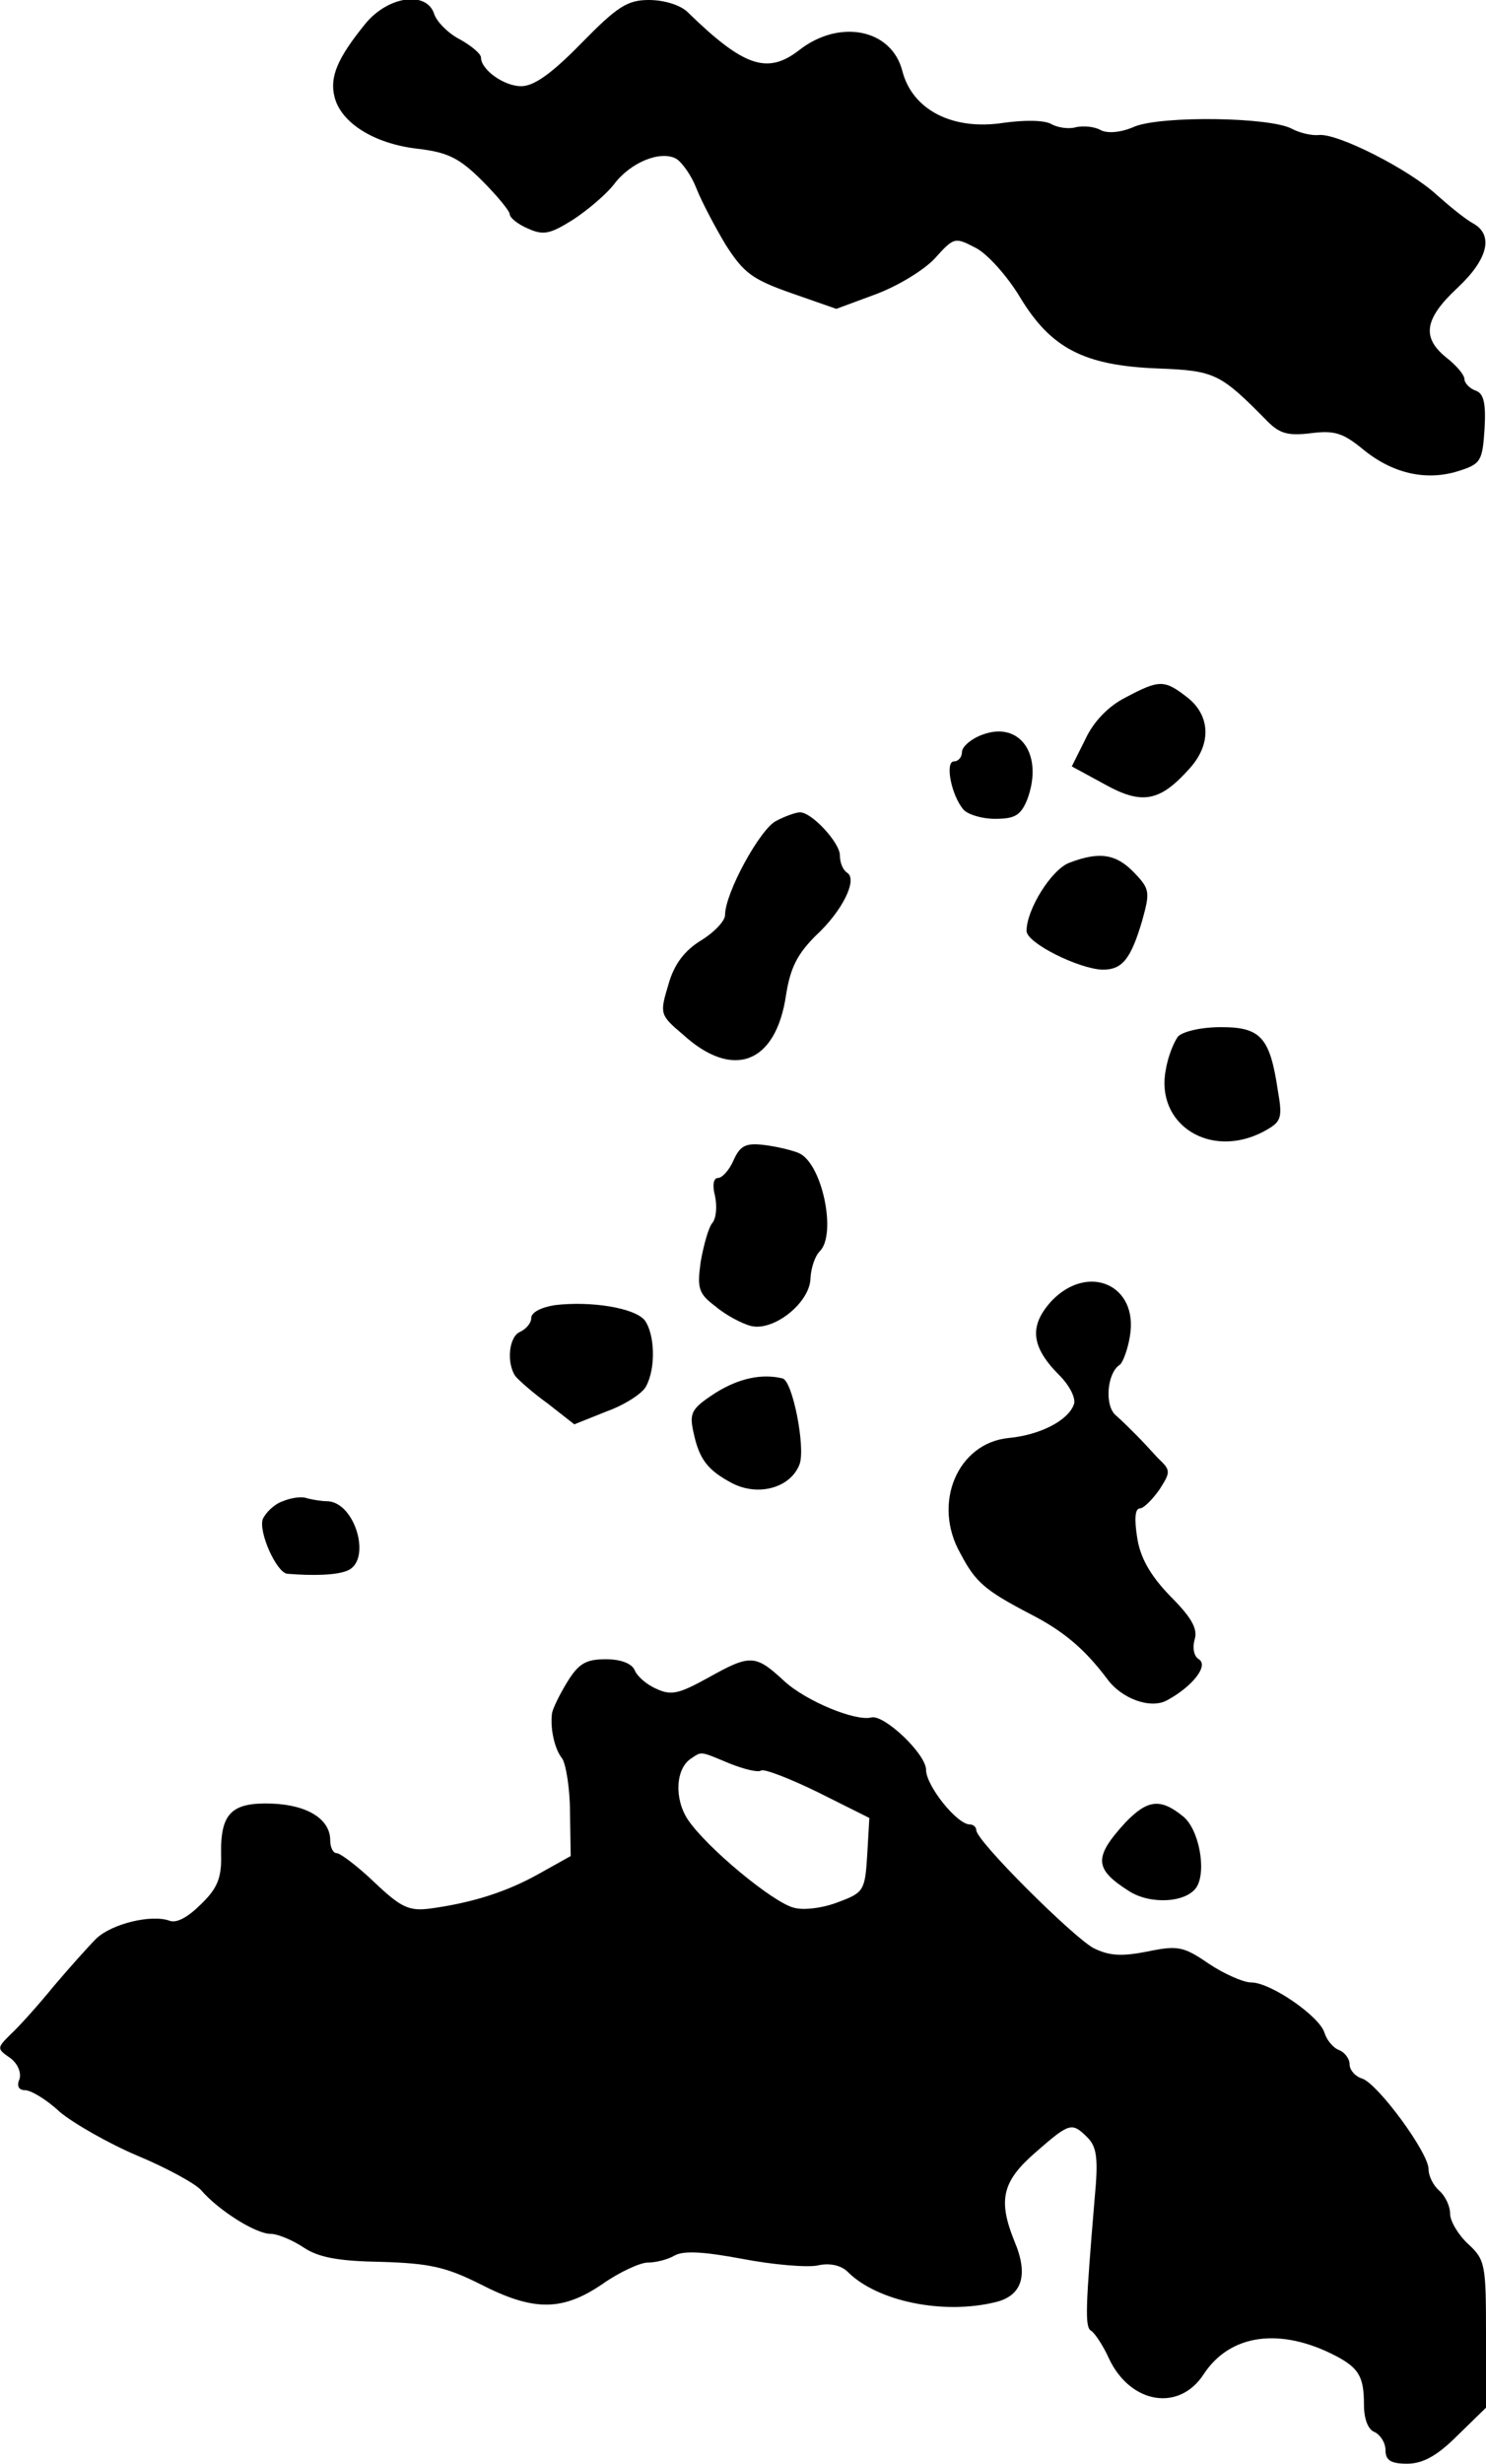
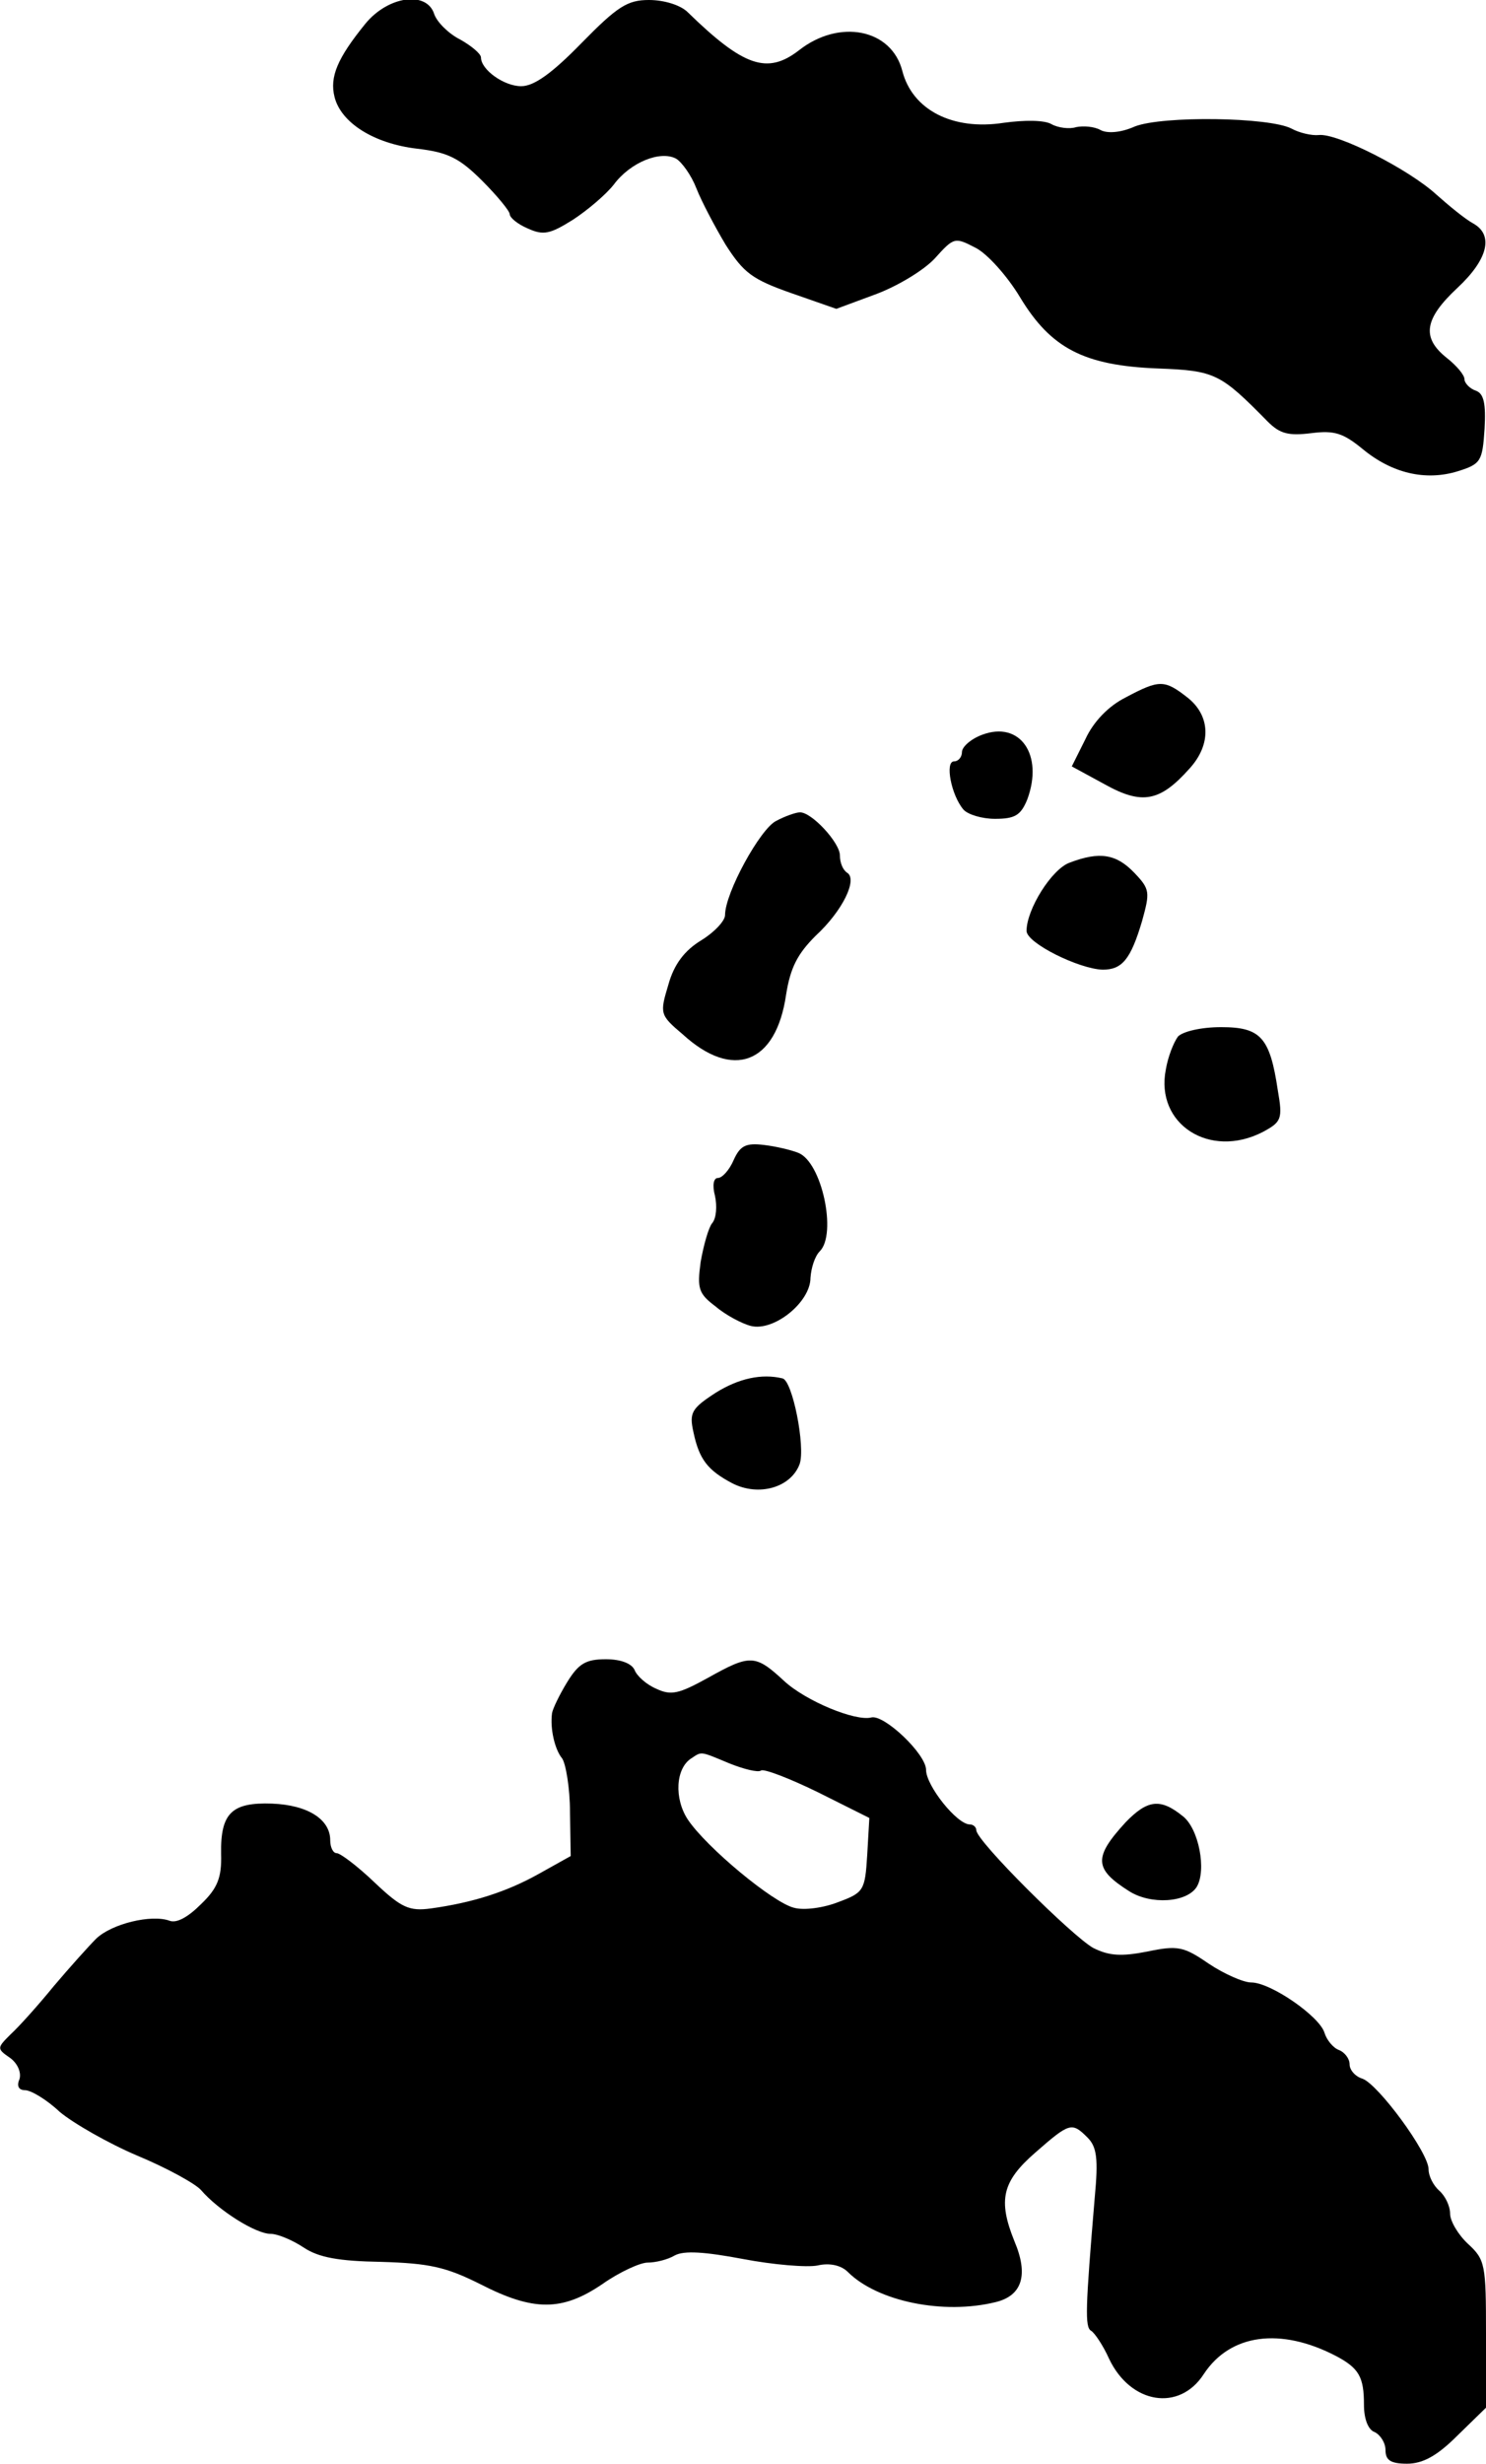
<svg xmlns="http://www.w3.org/2000/svg" version="1.0" width="207pt" height="343pt" viewBox="0 0 207 343" preserveAspectRatio="xMidYMid meet">
  <g transform="translate(0,343) scale(0.1,-0.1)" fill="#000000" stroke="none">
    <path d="M509 3397 c-39 -48 -50 -74 -43 -102 9 -36 55 -65 115 -72 43 -5 59 -13 91 -45 21 -21 38 -42 38 -46 0 -5 11 -14 25 -20 22 -10 31 -8 63 12 20 13 46 35 57 49 23 31 65 48 87 36 8 -5 21 -23 28 -41 7 -18 26 -54 41 -79 25 -39 37 -48 91 -67 l63 -22 54 20 c30 11 67 33 83 50 27 30 28 30 57 15 16 -8 44 -39 62 -69 43 -71 89 -95 192 -99 80 -3 87 -7 153 -74 17 -17 29 -20 61 -16 32 4 44 0 71 -22 41 -34 88 -45 133 -31 32 10 34 14 37 59 2 35 -1 49 -12 53 -9 3 -16 11 -16 16 0 6 -11 19 -25 30 -35 28 -31 54 15 97 43 40 51 74 22 90 -11 6 -33 24 -51 40 -38 35 -138 86 -164 83 -10 -1 -27 3 -38 9 -31 16 -179 18 -218 3 -20 -9 -39 -10 -48 -5 -9 5 -24 6 -34 4 -9 -3 -25 -1 -34 4 -10 6 -38 6 -67 2 -71 -11 -127 18 -141 72 -15 59 -88 73 -144 29 -44 -34 -77 -23 -155 53 -10 10 -33 17 -54 17 -30 0 -44 -9 -94 -60 -41 -42 -66 -60 -84 -60 -24 0 -56 23 -56 40 0 5 -13 16 -29 25 -16 8 -32 24 -36 35 -10 33 -64 26 -96 -13z" />
-     <path d="M1568 2459 c-24 -12 -45 -34 -56 -58 l-19 -38 46 -25 c52 -29 77 -24 118 22 31 34 29 74 -3 99 -32 25 -39 25 -86 0z" />
+     <path d="M1568 2459 c-24 -12 -45 -34 -56 -58 l-19 -38 46 -25 c52 -29 77 -24 118 22 31 34 29 74 -3 99 -32 25 -39 25 -86 0" />
    <path d="M1368 2407 c-16 -6 -28 -17 -28 -24 0 -7 -5 -13 -11 -13 -13 0 -4 -47 13 -67 6 -7 26 -13 44 -13 28 0 36 5 45 27 23 62 -10 110 -63 90z" />
    <path d="M1081 2287 c-22 -11 -71 -100 -71 -131 0 -8 -15 -24 -33 -35 -23 -14 -38 -33 -46 -62 -12 -40 -12 -42 20 -69 70 -64 130 -41 144 55 6 38 16 57 41 82 38 35 59 79 44 88 -6 4 -10 14 -10 24 0 18 -40 61 -56 60 -5 0 -20 -5 -33 -12z" />
    <path d="M1490 2229 c-25 -9 -60 -65 -60 -95 0 -17 73 -53 106 -54 27 0 39 14 55 68 11 40 11 44 -11 67 -25 26 -48 30 -90 14z" />
    <path d="M1641 1987 c-6 -8 -14 -28 -17 -46 -15 -76 61 -125 135 -87 26 14 28 18 21 58 -11 74 -24 88 -79 88 -28 0 -53 -6 -60 -13z" />
    <path d="M1022 1815 c-6 -14 -16 -25 -22 -25 -6 0 -8 -10 -4 -25 3 -14 2 -31 -4 -38 -5 -6 -12 -31 -16 -54 -5 -37 -3 -44 21 -62 14 -12 37 -24 49 -27 32 -8 83 33 83 67 1 14 6 30 13 37 24 24 3 124 -30 137 -10 4 -31 9 -48 11 -25 3 -33 -1 -42 -21z" />
-     <path d="M1465 1619 c-32 -35 -29 -64 11 -104 14 -14 23 -32 20 -40 -8 -23 -48 -43 -91 -47 -71 -7 -107 -91 -67 -161 21 -40 34 -51 97 -84 47 -24 76 -49 107 -90 20 -28 61 -43 84 -30 35 19 58 48 44 57 -7 4 -9 16 -6 27 5 15 -4 31 -34 61 -28 29 -42 54 -46 82 -4 25 -3 40 4 40 5 0 17 12 27 26 16 25 16 27 -2 44 -10 11 -23 25 -30 32 -7 7 -19 19 -28 27 -17 13 -13 60 5 71 4 3 11 21 14 40 12 71 -58 102 -109 49z" />
-     <path d="M773 1613 c-19 -3 -33 -10 -33 -18 0 -7 -7 -15 -15 -19 -16 -6 -20 -43 -7 -62 4 -5 24 -23 45 -38 l37 -29 45 18 c25 9 50 25 55 35 14 26 12 73 -2 92 -14 17 -74 27 -125 21z" />
    <path d="M997 1491 c-34 -22 -37 -28 -31 -55 8 -38 20 -53 54 -71 37 -19 82 -6 94 27 8 24 -10 116 -24 119 -29 7 -61 0 -93 -20z" />
-     <path d="M394 1340 c-12 -4 -24 -16 -28 -25 -6 -18 19 -74 34 -76 36 -3 68 -2 83 4 36 13 12 97 -28 97 -7 0 -19 2 -27 4 -7 3 -22 1 -34 -4z" />
    <path d="M790 1088 c-11 -18 -20 -37 -21 -43 -3 -22 4 -51 14 -63 5 -7 11 -41 11 -75 l1 -61 -43 -24 c-46 -26 -94 -41 -152 -49 -30 -4 -41 1 -78 36 -24 23 -48 41 -53 41 -5 0 -9 8 -9 18 0 29 -31 49 -81 51 -56 2 -72 -13 -71 -70 1 -33 -5 -48 -28 -70 -18 -18 -34 -27 -44 -23 -25 9 -80 -4 -102 -25 -10 -10 -37 -40 -59 -66 -22 -27 -49 -57 -60 -67 -19 -19 -20 -20 -1 -33 11 -8 16 -21 13 -30 -4 -9 -1 -15 8 -15 8 0 30 -13 48 -30 19 -16 68 -44 108 -61 41 -17 81 -39 89 -48 24 -28 76 -61 97 -61 10 0 31 -9 46 -19 21 -14 49 -19 108 -20 67 -2 90 -7 138 -31 74 -38 114 -38 170 0 24 17 53 30 63 30 11 0 28 4 38 10 13 7 42 5 95 -5 42 -8 89 -12 104 -9 17 4 33 0 42 -9 41 -41 133 -60 206 -42 37 9 46 38 26 85 -23 57 -17 83 29 123 48 42 51 43 73 21 13 -13 15 -30 10 -83 -13 -155 -14 -181 -5 -186 5 -3 17 -21 25 -39 30 -63 98 -74 132 -21 37 56 107 65 184 25 32 -17 39 -29 39 -68 0 -20 6 -35 15 -38 8 -4 15 -15 15 -25 0 -14 7 -19 30 -19 22 0 42 11 70 39 l40 39 0 103 c0 96 -1 103 -25 125 -14 13 -25 32 -25 42 0 11 -7 25 -15 32 -8 7 -15 20 -15 30 0 23 -70 118 -92 126 -10 3 -18 12 -18 20 0 8 -7 17 -15 20 -8 3 -17 14 -20 24 -7 23 -75 70 -102 70 -11 0 -38 12 -59 26 -35 24 -43 26 -86 17 -36 -7 -53 -6 -75 5 -29 16 -163 149 -163 164 0 4 -4 8 -9 8 -18 0 -61 54 -61 76 0 22 -58 77 -76 73 -22 -6 -92 23 -122 51 -40 37 -47 37 -106 4 -40 -22 -51 -25 -72 -15 -14 6 -27 18 -30 26 -4 9 -19 15 -40 15 -28 0 -38 -6 -54 -32z m226 -113 c20 -8 40 -13 44 -10 4 3 40 -11 79 -30 l72 -36 -3 -52 c-3 -49 -5 -52 -40 -65 -20 -8 -48 -12 -62 -8 -29 7 -122 84 -148 123 -19 29 -17 71 5 85 15 10 12 10 53 -7z" />
    <path d="M1568 893 c-45 -49 -44 -65 5 -96 30 -19 80 -16 94 6 14 23 3 82 -20 99 -31 25 -49 22 -79 -9z" />
  </g>
</svg>